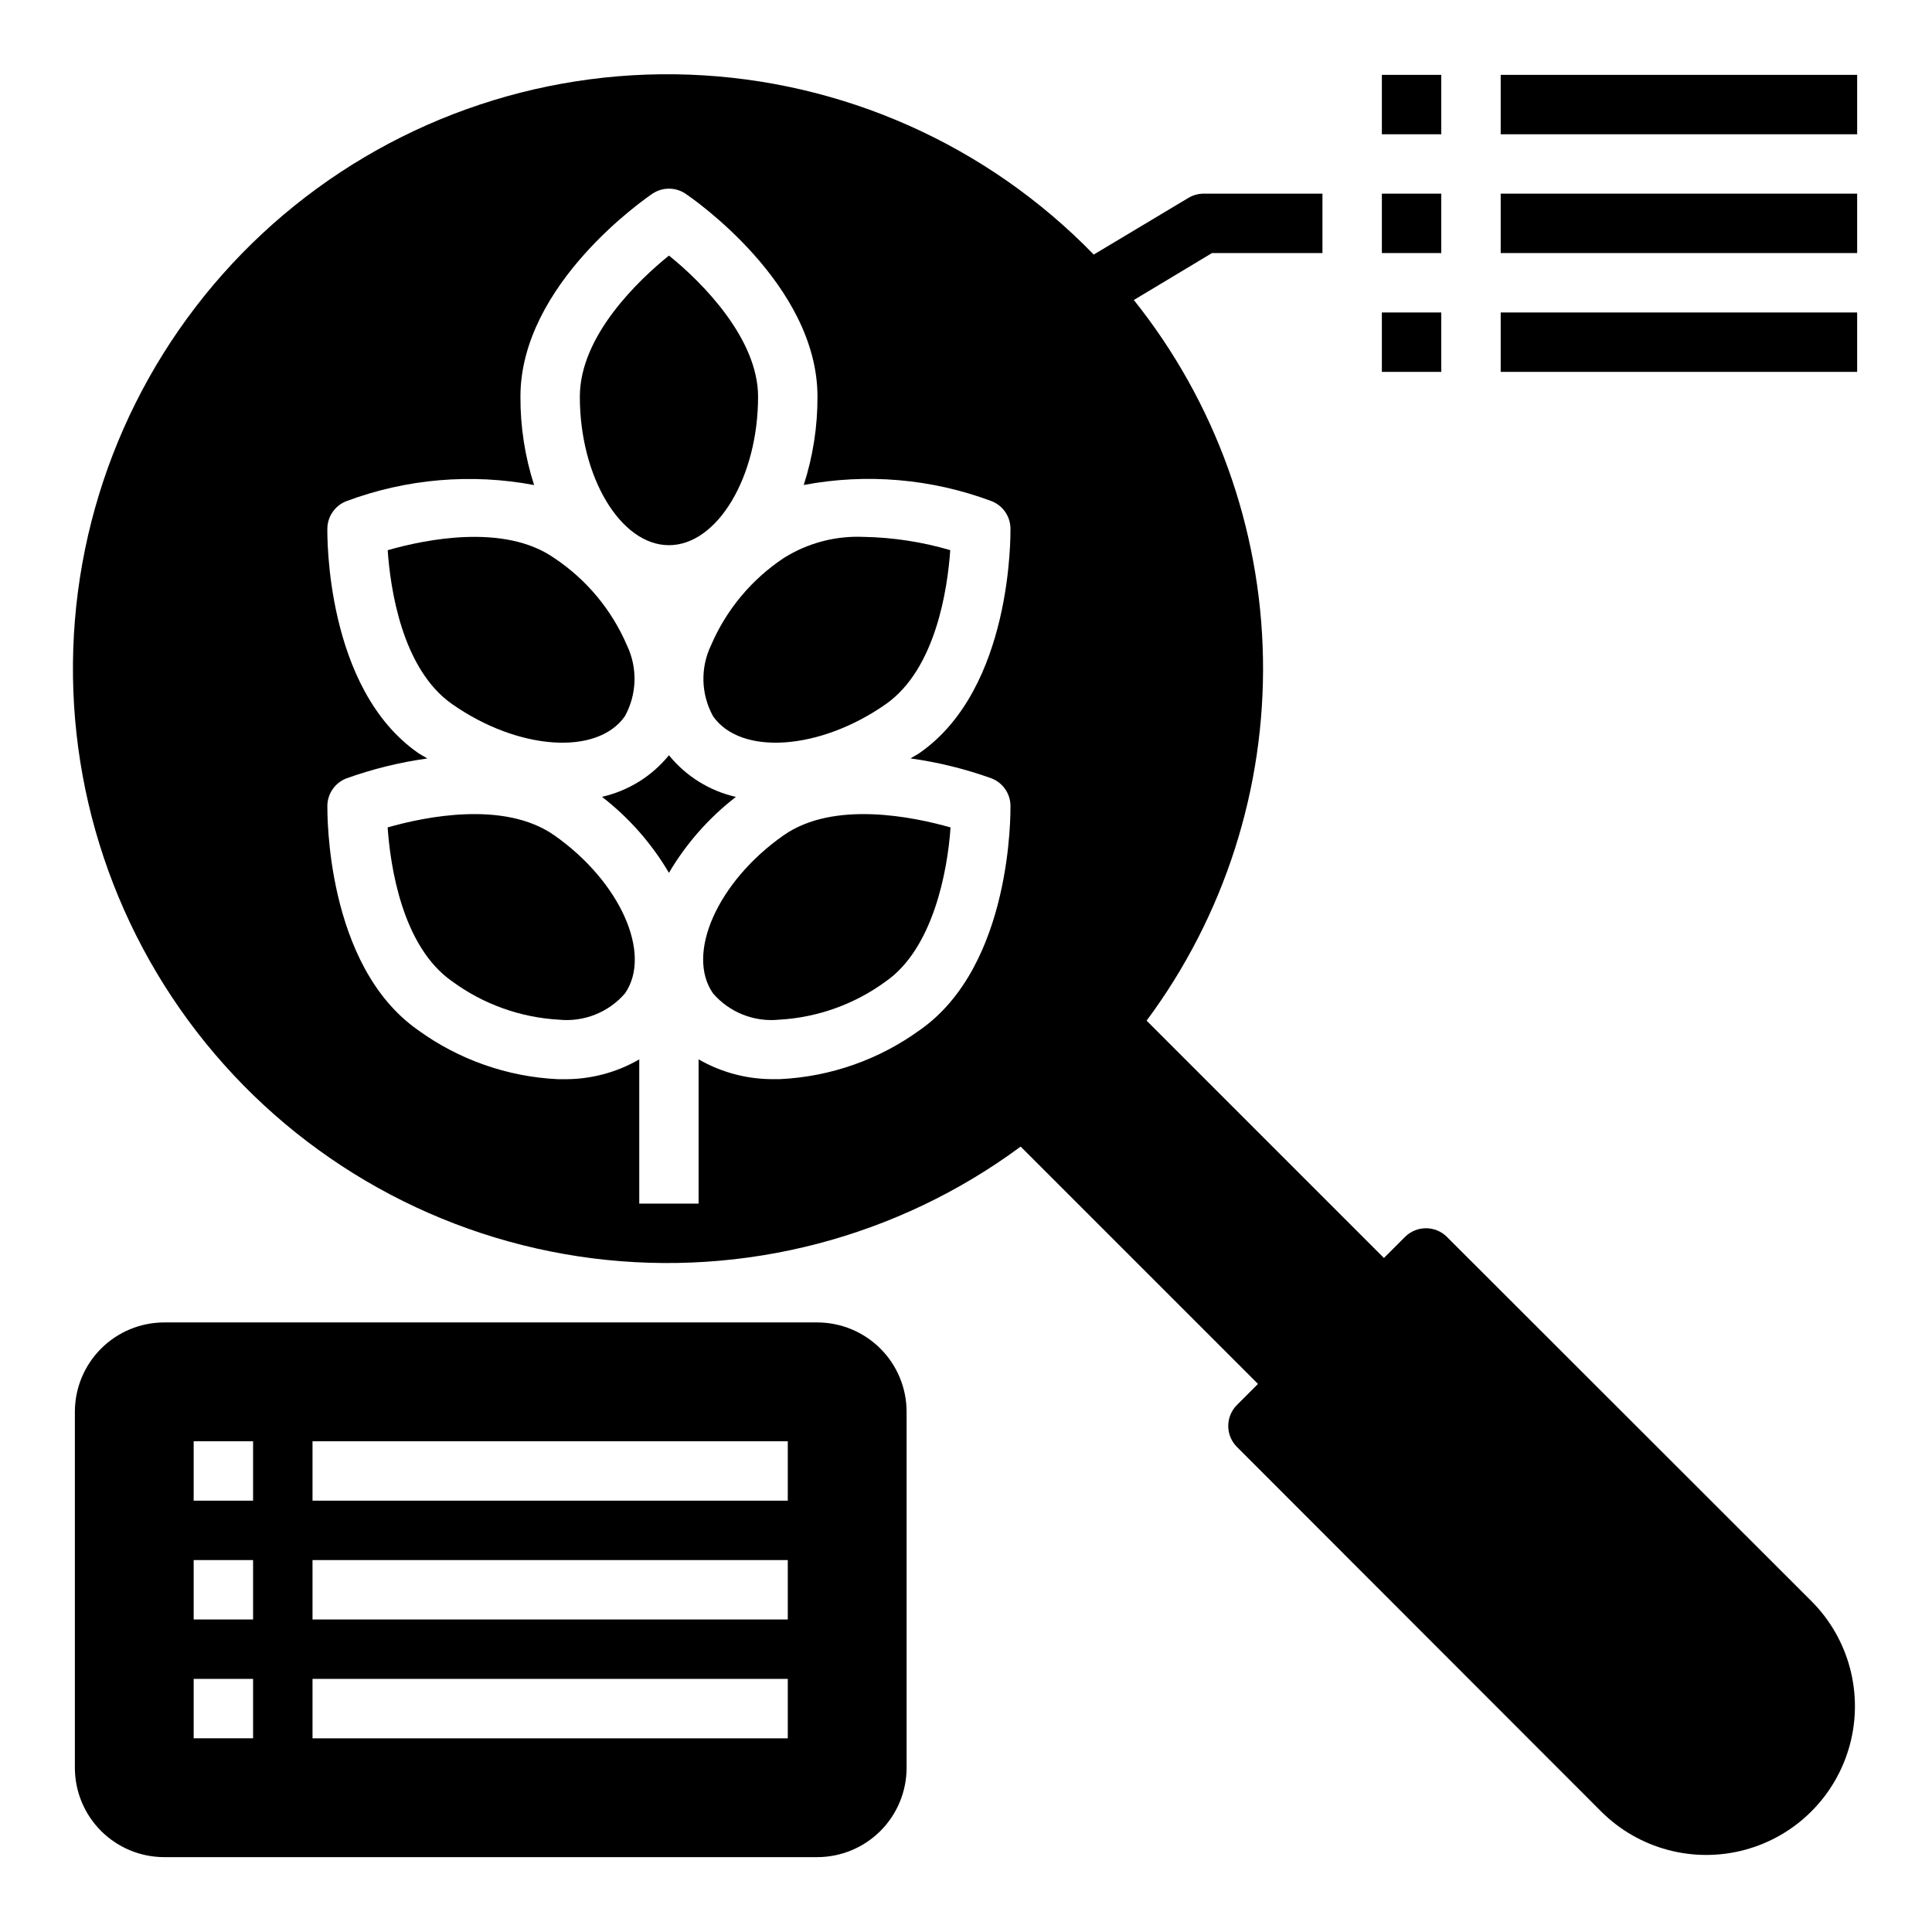
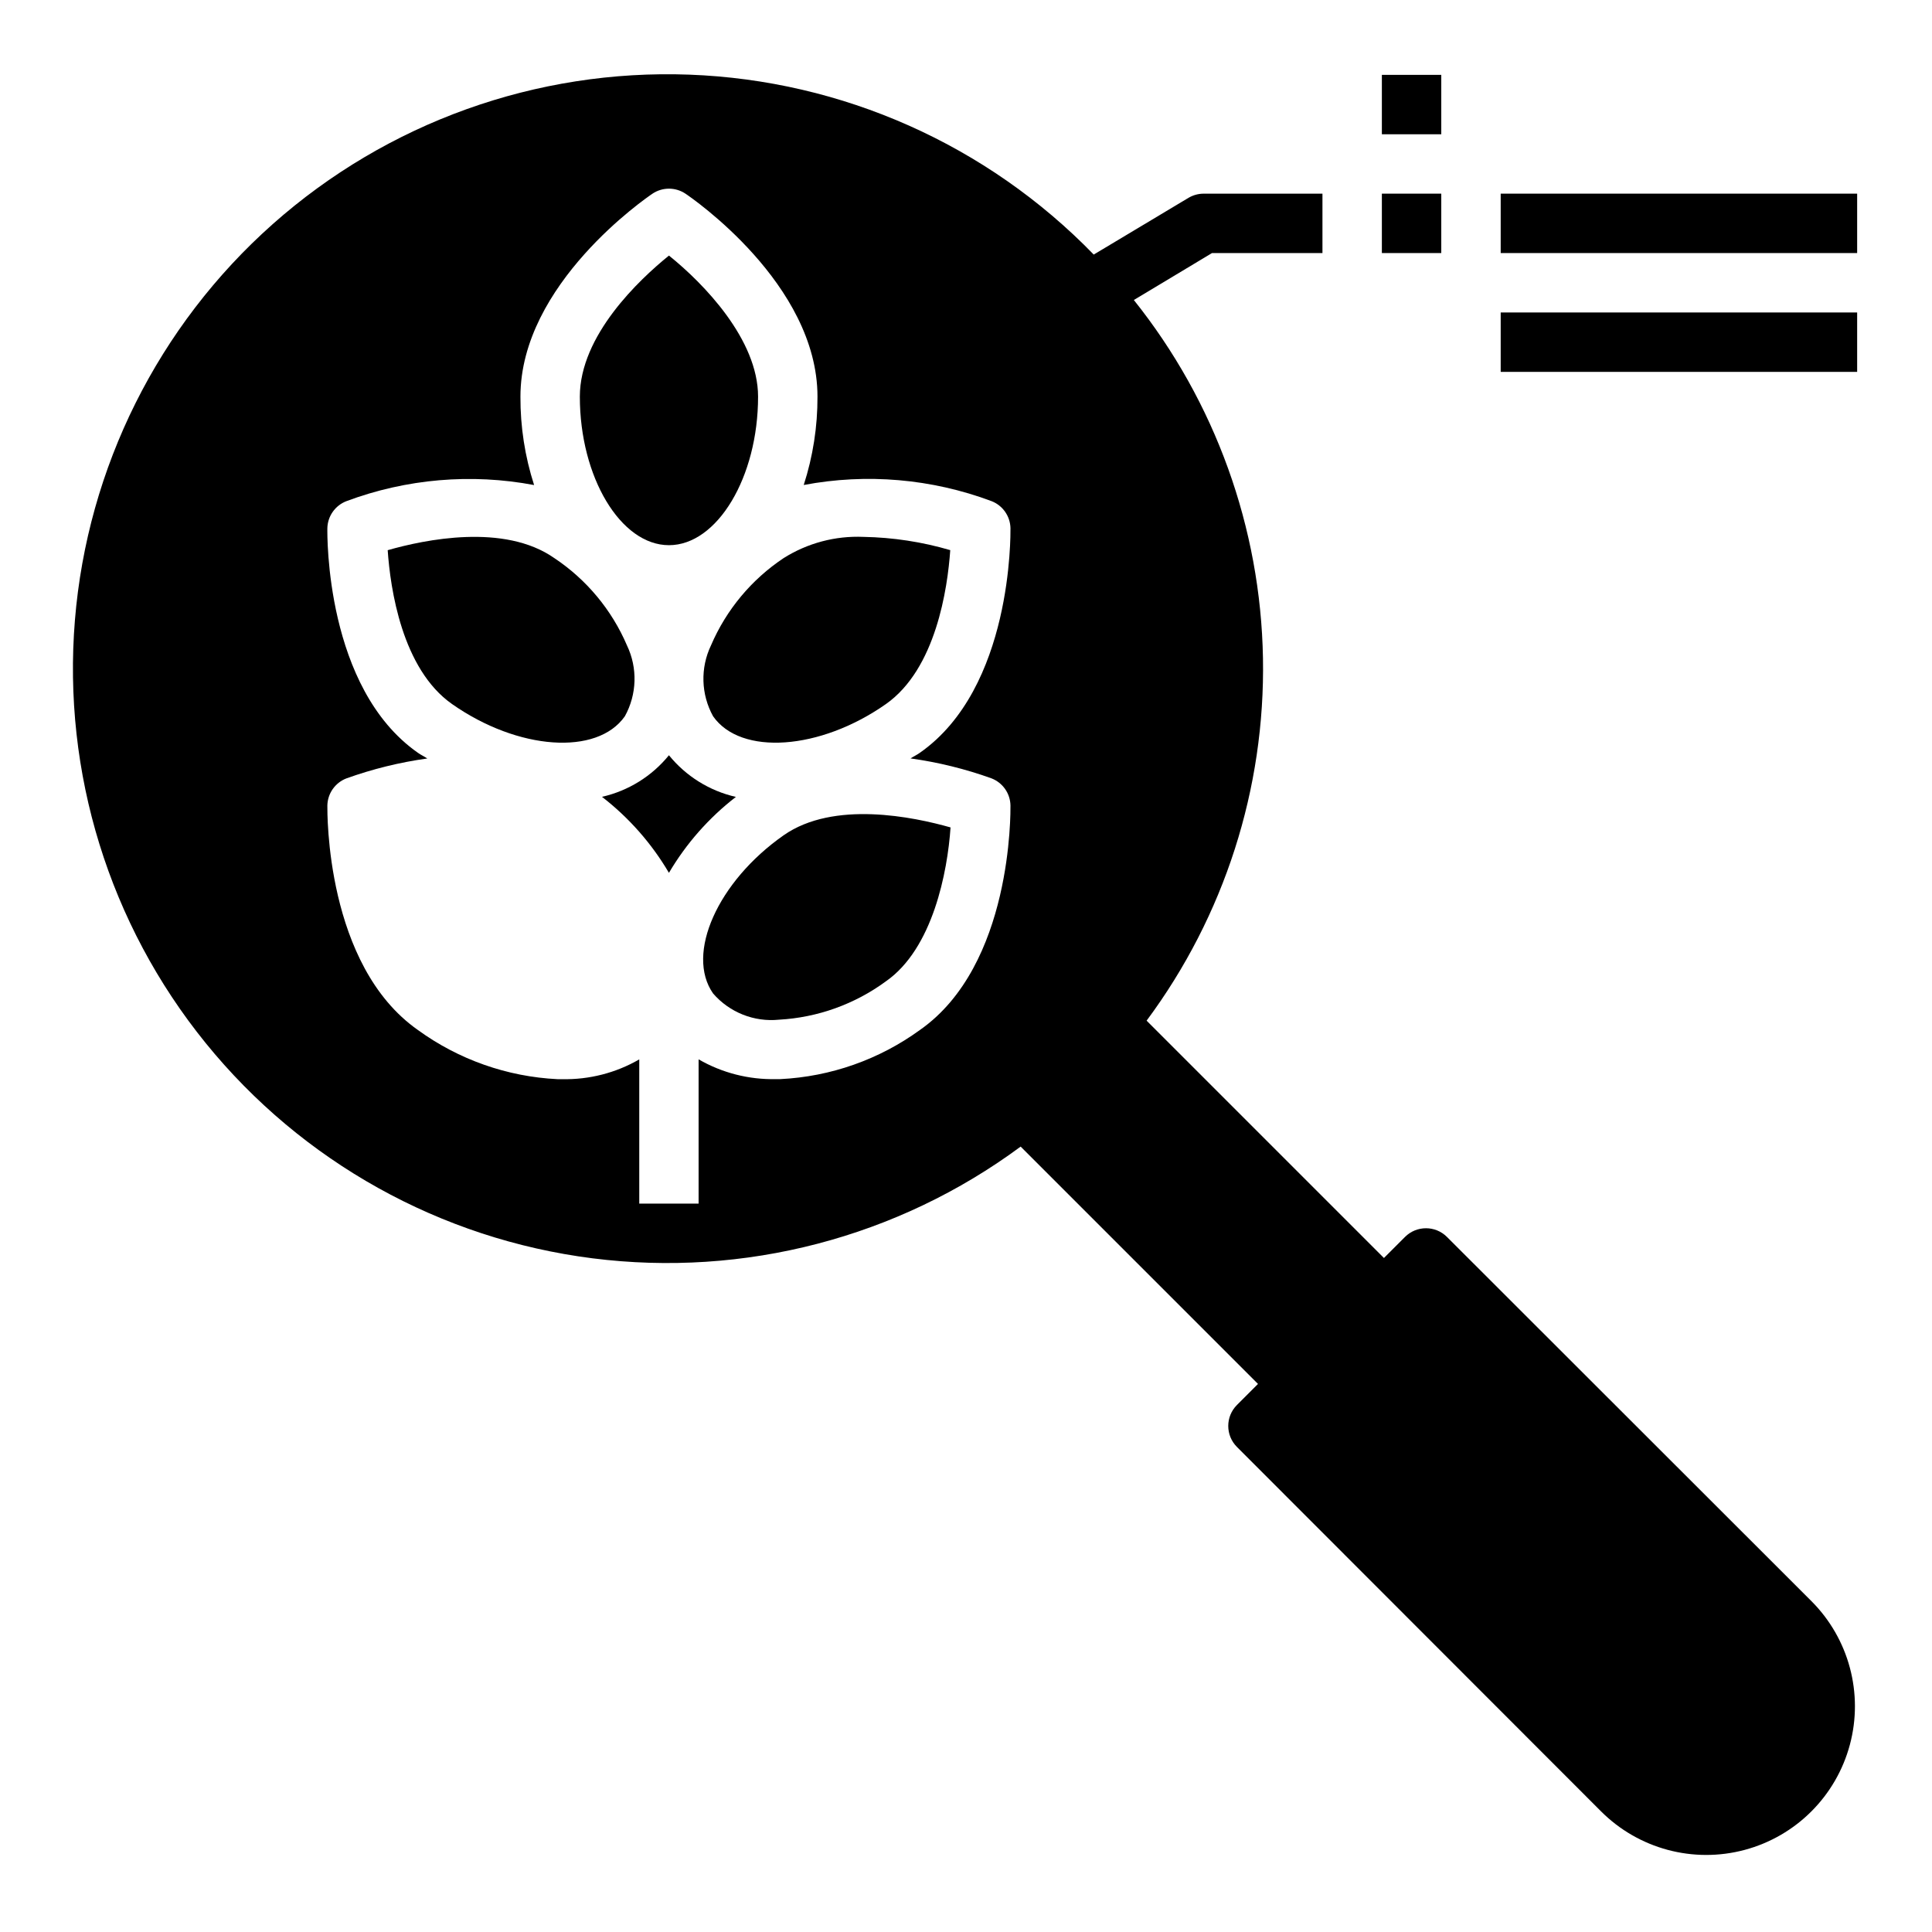
<svg xmlns="http://www.w3.org/2000/svg" fill="#000000" width="800px" height="800px" version="1.1" viewBox="144 144 512 512">
  <g>
    <path d="m263.81 330.59c17.477 12.25 38.445 13.723 45.785 3.227v0.004c3.211-5.809 3.418-12.812 0.551-18.801-4.035-9.41-10.723-17.445-19.25-23.121-13.273-9.305-34.395-4.887-44.152-2.094 0.691 10.133 3.769 31.473 17.066 40.785z" />
    <path d="m339.02 355.19c-6.984-1.59-13.234-5.481-17.746-11.043-4.512 5.555-10.762 9.434-17.742 11.02 7.144 5.523 13.164 12.359 17.742 20.145 4.582-7.777 10.602-14.605 17.746-20.121z" />
-     <path d="m290.88 365.36c-13.266-9.297-34.395-4.879-44.152-2.086 0.707 10.125 3.785 31.488 17.066 40.777v-0.004c8.258 6.074 18.105 9.609 28.34 10.18 6.609 0.664 13.129-1.93 17.477-6.949 7.312-10.48-1.254-29.672-18.73-41.918z" />
    <path d="m527.45 471.79c-3.07-3.055-8.027-3.055-11.098 0l-5.59 5.59-62.898-62.898c20.605-27.738 31.449-61.52 30.836-96.066-0.613-34.547-12.645-67.922-34.219-94.91l20.703-12.438h29.281v-15.746h-31.484c-1.414 0.004-2.801 0.383-4.016 1.105l-25.113 15.035c-28.254-29.098-66.645-46.176-107.17-47.68-40.531-1.5-80.078 12.688-110.41 39.613-30.332 26.93-49.105 64.516-52.418 104.94-3.312 40.426 9.098 80.566 34.641 112.07s62.254 51.938 102.49 57.055c40.234 5.113 80.891-5.488 113.5-29.602l62.898 62.898-5.59 5.59c-3.055 3.07-3.055 8.027 0 11.098l96.508 96.59c9.957 9.957 24.469 13.844 38.07 10.199 13.598-3.641 24.223-14.266 27.863-27.863 3.644-13.602-0.242-28.113-10.199-38.07zm-120.7-121.52c2.984 1.152 4.977 3.996 5.035 7.195 0 1.715 0.527 42.312-23.984 59.48-10.805 7.852-23.66 12.379-37 13.031h-1.195c-7.172 0.16-14.254-1.652-20.469-5.242v38.234h-15.727v-38.219c-6.211 3.59-13.293 5.402-20.469 5.242h-1.195c-13.336-0.652-26.195-5.18-37-13.031-24.496-17.184-23.992-57.777-23.992-59.48 0.062-3.199 2.051-6.043 5.039-7.195 6.949-2.496 14.137-4.266 21.449-5.281-0.828-0.543-1.684-0.938-2.504-1.512-24.512-17.168-24.008-57.766-23.984-59.488 0.062-3.195 2.055-6.035 5.039-7.188 15.883-5.938 33.086-7.418 49.75-4.273-2.438-7.57-3.66-15.48-3.621-23.434 0-29.914 33.543-52.805 34.969-53.766v-0.004c2.656-1.785 6.129-1.785 8.785 0 1.422 0.961 34.965 23.832 34.965 53.77 0.031 7.949-1.199 15.852-3.644 23.418 16.664-3.148 33.871-1.668 49.754 4.273 2.981 1.152 4.973 3.992 5.035 7.188 0 1.723 0.527 42.32-23.984 59.488-0.789 0.574-1.676 0.977-2.504 1.512 7.316 1.016 14.504 2.785 21.453 5.281z" />
    <path d="m321.28 288.48c12.801 0 23.617-18.02 23.617-39.359 0-15.152-14.406-29.992-23.617-37.391-7.871 6.367-23.617 21.16-23.617 37.391 0.004 21.34 10.816 39.359 23.617 39.359z" />
    <path d="m372.84 286.28c-7.465-0.324-14.848 1.637-21.168 5.621-8.523 5.676-15.211 13.711-19.246 23.121-2.867 5.988-2.664 12.992 0.551 18.801 7.336 10.484 28.34 9.012 45.785-3.227 13.277-9.316 16.355-30.656 17.066-40.805-7.473-2.191-15.203-3.371-22.988-3.512z" />
    <path d="m351.67 365.36c-17.477 12.242-26.039 31.434-18.695 41.918 4.348 5.023 10.867 7.617 17.477 6.949 10.234-0.57 20.078-4.106 28.34-10.18 12.414-8.66 16.312-29 17.113-40.77-9.77-2.777-30.938-7.223-44.234 2.082z" />
-     <path d="m541.7 163.84h94.465v15.742h-94.465z" />
    <path d="m541.7 195.32h94.465v15.742h-94.465z" />
    <path d="m541.7 226.81h94.465v15.742h-94.465z" />
-     <path d="m360.64 494.46h-173.18c-6.258 0.02-12.254 2.516-16.676 6.941-4.426 4.422-6.922 10.418-6.941 16.676v94.465c0.02 6.258 2.516 12.254 6.941 16.68 4.422 4.422 10.418 6.918 16.676 6.938h173.18c6.258-0.02 12.254-2.516 16.68-6.938 4.426-4.426 6.918-10.422 6.938-16.68v-94.465c-0.02-6.258-2.512-12.254-6.938-16.676-4.426-4.426-10.422-6.922-16.68-6.941zm-149.57 110.21h-15.746v-15.746h15.746zm0-31.488h-15.746v-15.746h15.746zm0-31.488h-15.746v-15.746h15.746zm141.7 62.977h-125.95v-15.746h125.95zm0-31.488h-125.95v-15.746h125.95zm0-31.488h-125.95v-15.746h125.95z" />
    <path d="m510.21 163.84h15.742v15.742h-15.742z" />
    <path d="m510.21 195.32h15.742v15.742h-15.742z" />
-     <path d="m510.21 226.81h15.742v15.742h-15.742z" />
  </g>
</svg>